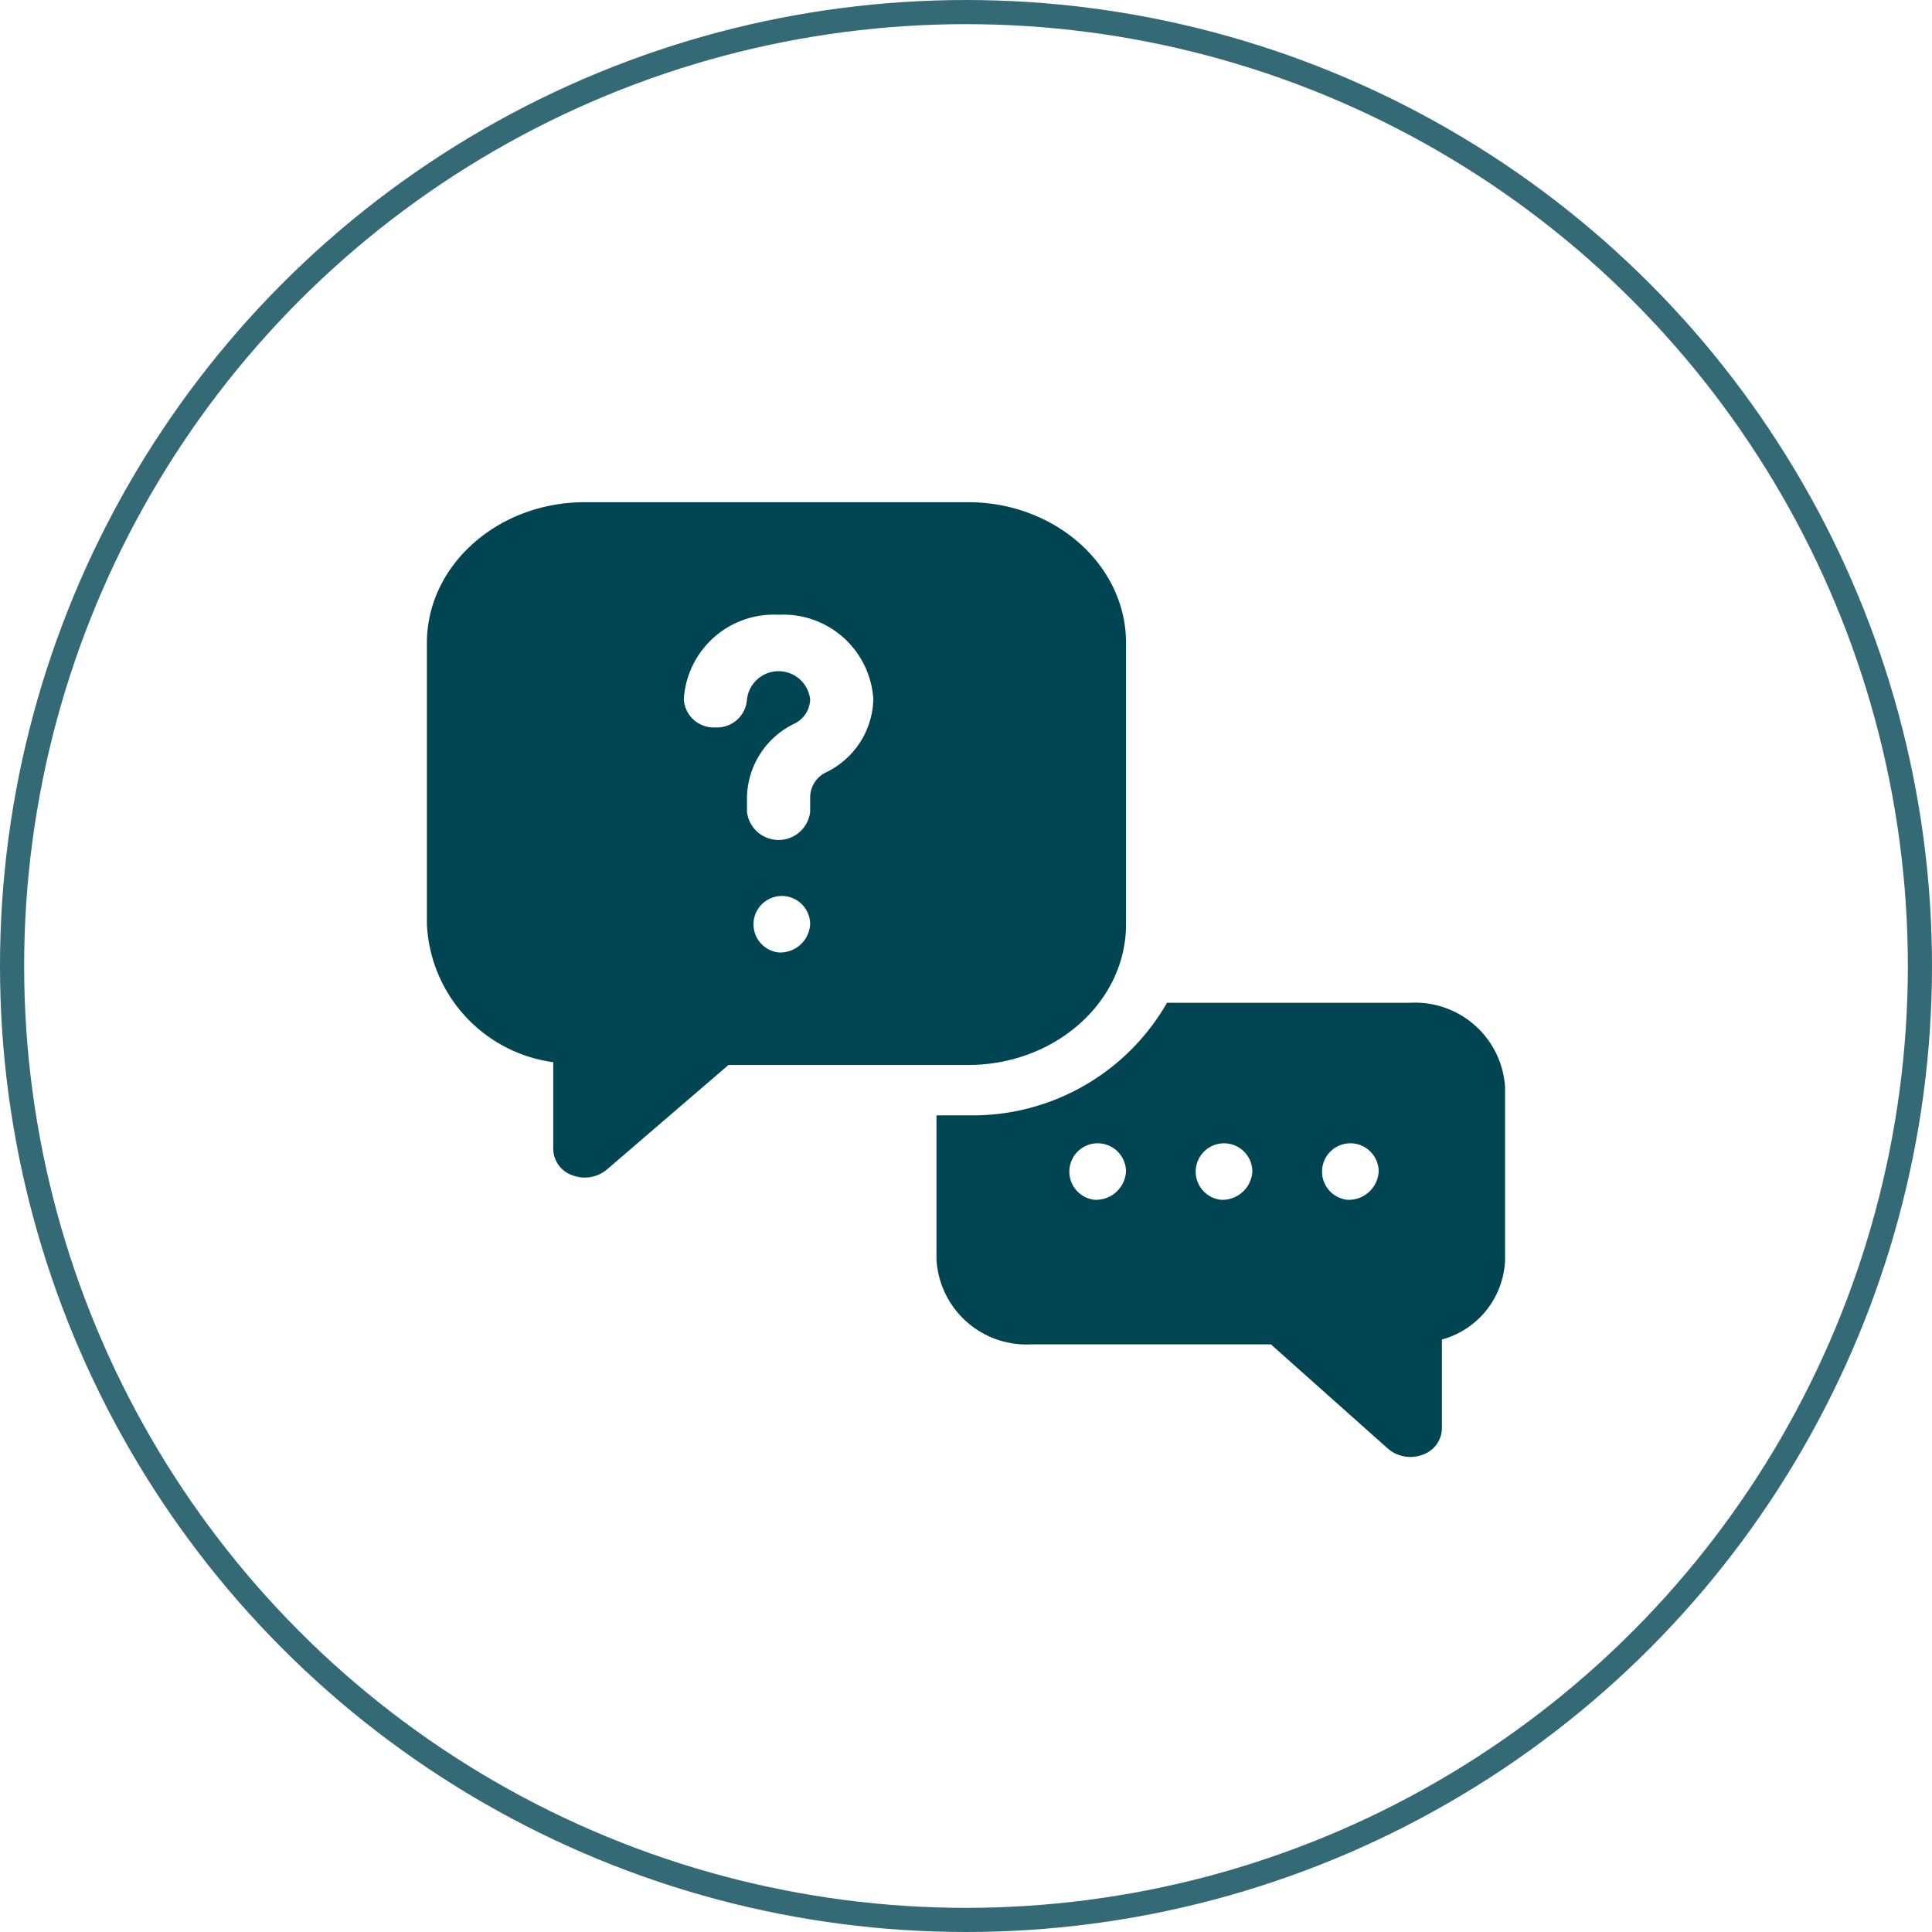
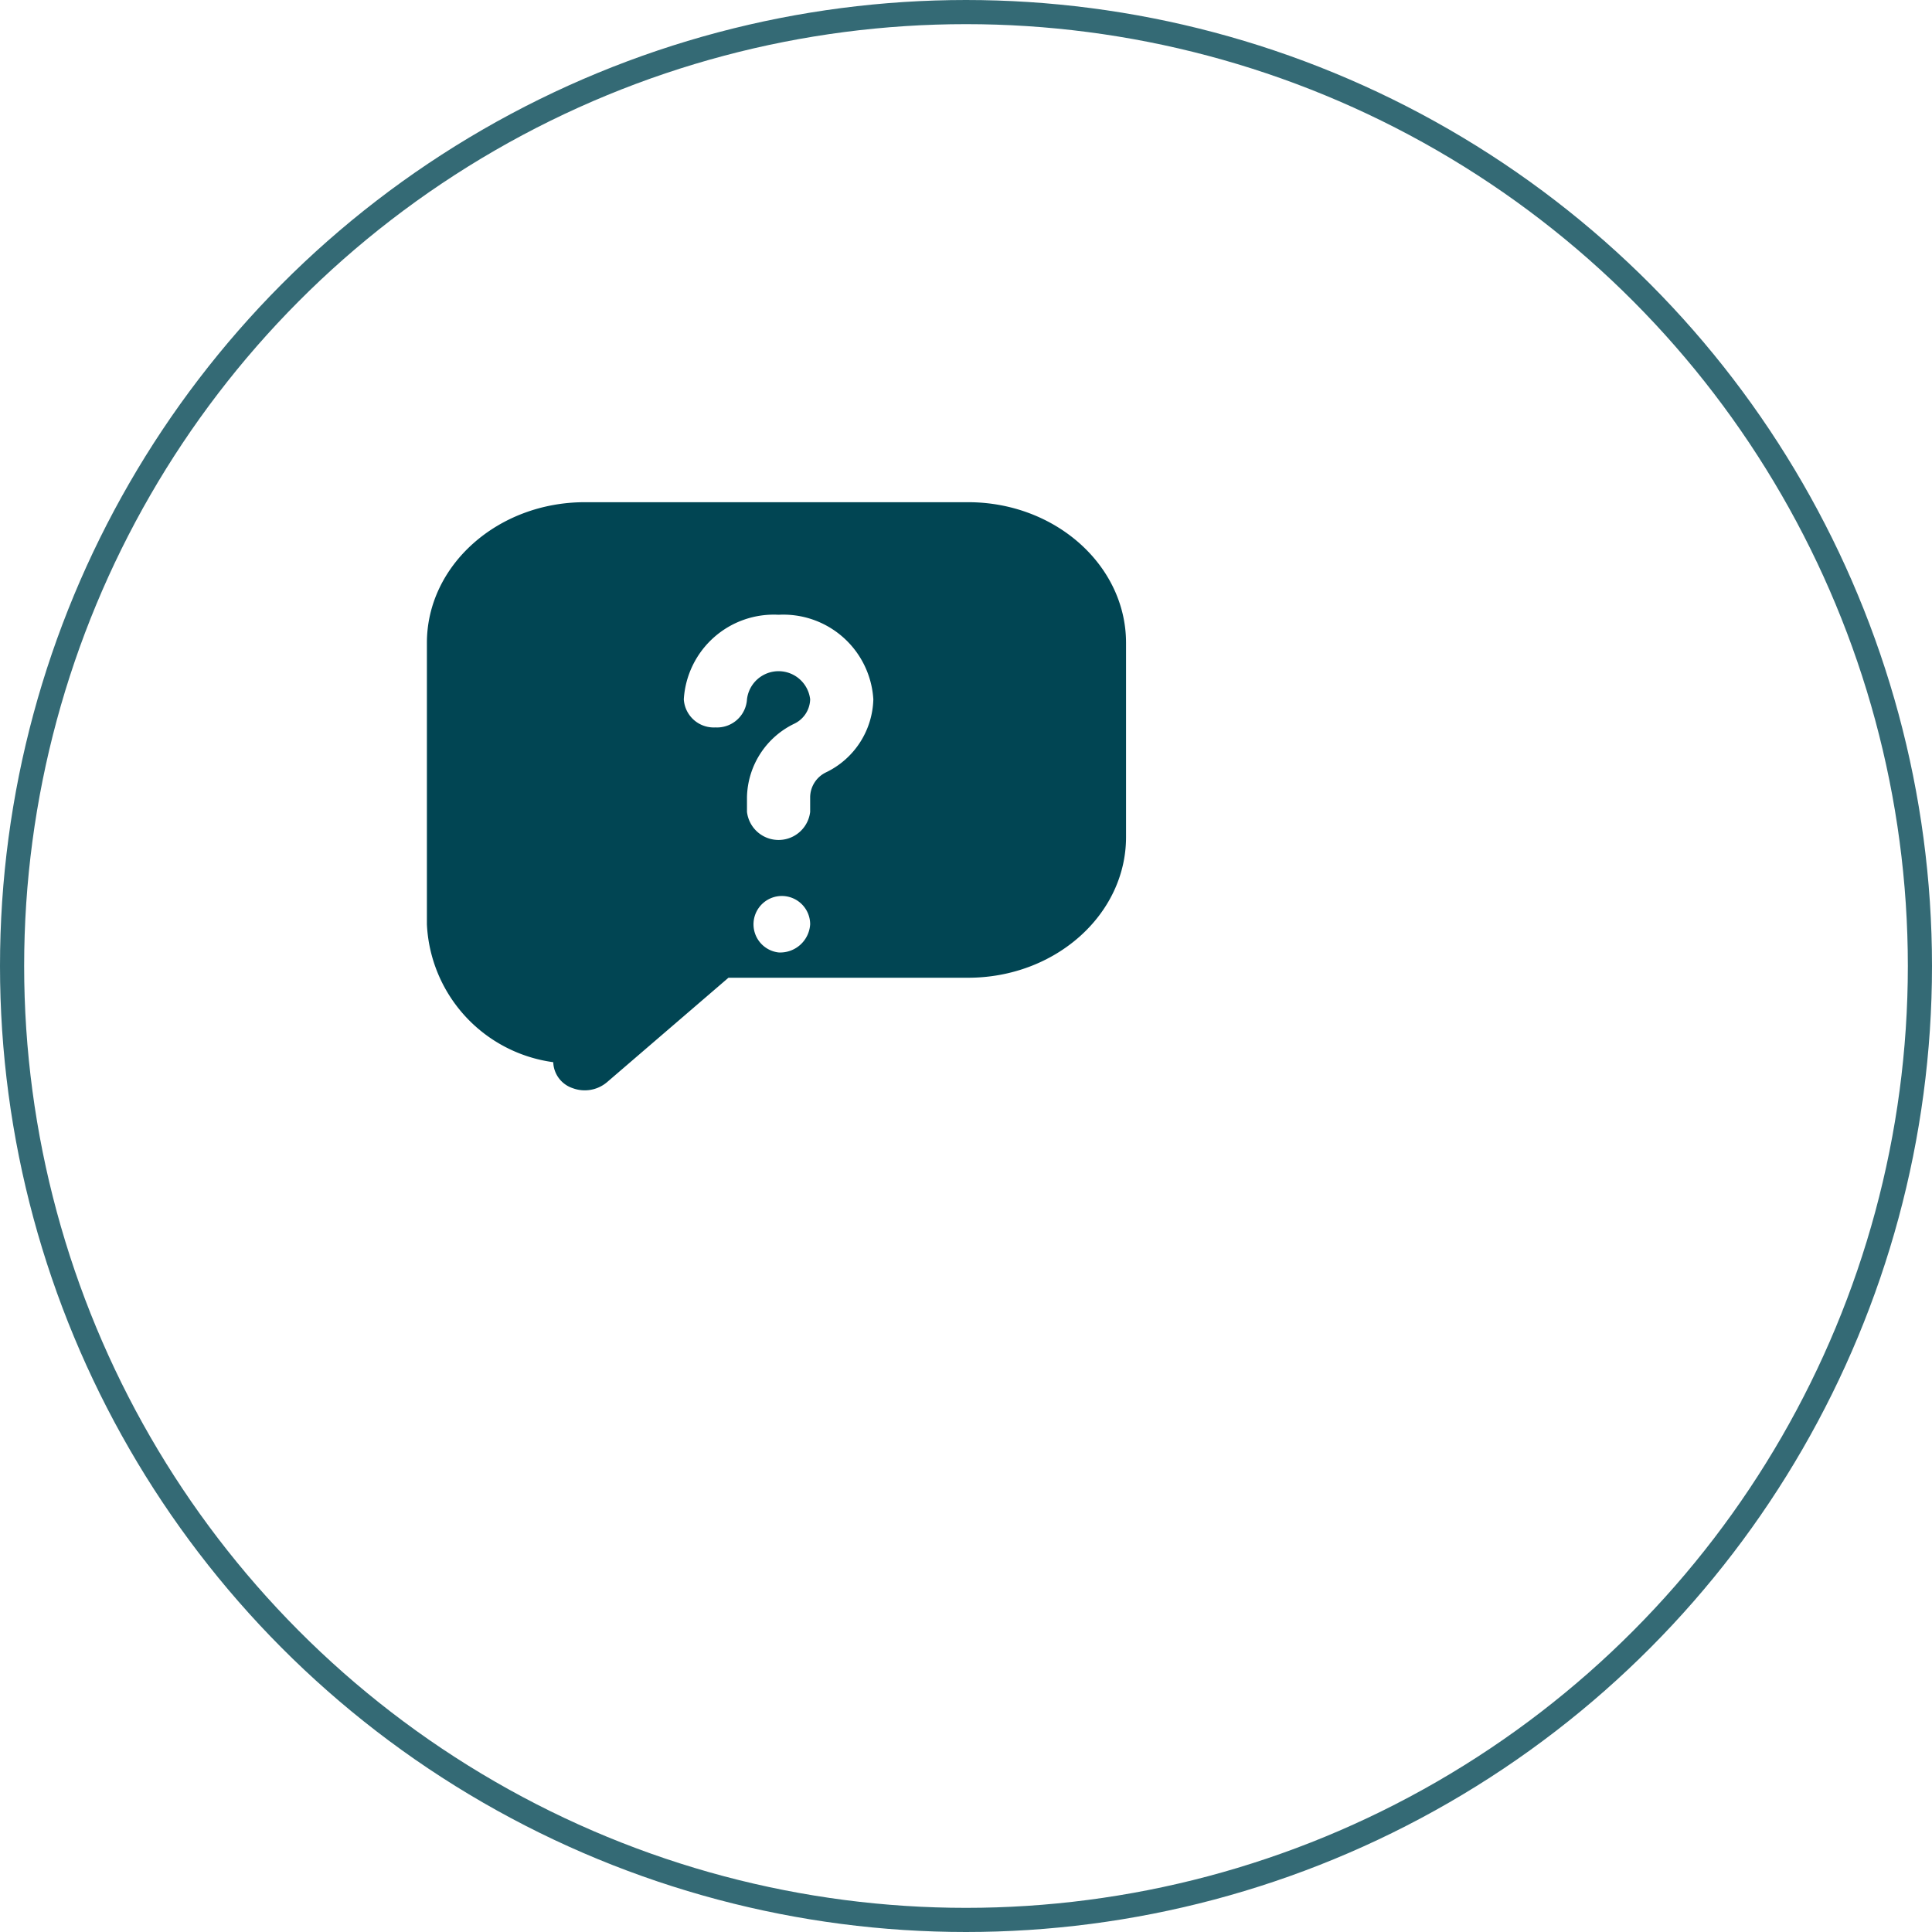
<svg xmlns="http://www.w3.org/2000/svg" id="odpowiadamy" width="80" height="80" viewBox="0 0 80 80">
  <defs>
    <clipPath id="clip-path">
      <rect id="Rectangle_417" data-name="Rectangle 417" width="73.578" height="47.645" transform="translate(0 2493.762)" fill="#f4f3f3" />
    </clipPath>
  </defs>
  <g id="Mask_Group_55" data-name="Mask Group 55" transform="translate(3.211 -2479.084)" clip-path="url(#clip-path)">
    <g id="question_4444416" transform="translate(14.466 2499.879)">
-       <path id="Path_1475" data-name="Path 1475" d="M5.232,23.188V26.8a1.173,1.173,0,0,0,.807,1.076,1.427,1.427,0,0,0,1.425-.253l5.023-4.32H22.41c3.607,0,6.54-2.614,6.54-5.826V5.826C28.949,2.614,26.017,0,22.41,0H6.54C2.933,0,0,2.614,0,5.826V17.479a6.05,6.05,0,0,0,5.232,5.709Zm9.33-4.544a1.173,1.173,0,1,1,1.308-1.165A1.243,1.243,0,0,1,14.562,18.644Zm0-13.983a3.733,3.733,0,0,1,3.924,3.5,3.455,3.455,0,0,1-1.962,3.027,1.155,1.155,0,0,0-.654,1.011v.624a1.317,1.317,0,0,1-2.616,0v-.624a3.458,3.458,0,0,1,1.959-3.027,1.152,1.152,0,0,0,.657-1.011,1.317,1.317,0,0,0-2.616,0,1.242,1.242,0,0,1-1.308,1.165,1.242,1.242,0,0,1-1.308-1.165,3.733,3.733,0,0,1,3.924-3.5Z" transform="translate(0 0)" fill="#014553" />
-       <path id="Path_1476" data-name="Path 1476" d="M570.264,614.356H560.19a9.277,9.277,0,0,1-8.237,4.661h-1.308V625a3.733,3.733,0,0,0,3.924,3.5h9.922l4.849,4.32a1.428,1.428,0,0,0,1.426.253,1.173,1.173,0,0,0,.807-1.076V628.3a3.555,3.555,0,0,0,2.616-3.3v-7.147A3.733,3.733,0,0,0,570.264,614.356Zm-13.08,8.157a1.173,1.173,0,1,1,1.308-1.165A1.243,1.243,0,0,1,557.185,622.513Zm5.232,0a1.173,1.173,0,1,1,1.308-1.165A1.243,1.243,0,0,1,562.417,622.513Zm5.232,0a1.173,1.173,0,1,1,1.308-1.165A1.243,1.243,0,0,1,567.649,622.513Z" transform="translate(-529.544 -593.628)" fill="#014553" />
+       <path id="Path_1475" data-name="Path 1475" d="M5.232,23.188a1.173,1.173,0,0,0,.807,1.076,1.427,1.427,0,0,0,1.425-.253l5.023-4.32H22.41c3.607,0,6.54-2.614,6.54-5.826V5.826C28.949,2.614,26.017,0,22.41,0H6.54C2.933,0,0,2.614,0,5.826V17.479a6.05,6.05,0,0,0,5.232,5.709Zm9.33-4.544a1.173,1.173,0,1,1,1.308-1.165A1.243,1.243,0,0,1,14.562,18.644Zm0-13.983a3.733,3.733,0,0,1,3.924,3.5,3.455,3.455,0,0,1-1.962,3.027,1.155,1.155,0,0,0-.654,1.011v.624a1.317,1.317,0,0,1-2.616,0v-.624a3.458,3.458,0,0,1,1.959-3.027,1.152,1.152,0,0,0,.657-1.011,1.317,1.317,0,0,0-2.616,0,1.242,1.242,0,0,1-1.308,1.165,1.242,1.242,0,0,1-1.308-1.165,3.733,3.733,0,0,1,3.924-3.5Z" transform="translate(0 0)" fill="#014553" />
    </g>
  </g>
  <g id="Group_640" data-name="Group 640" transform="translate(-259 -2037)">
    <g id="Ellipse_49" data-name="Ellipse 49" transform="translate(259 2037)" fill="none" stroke="#014553" stroke-width="1" opacity="0.8">
-       <circle cx="40" cy="40" r="40" stroke="none" />
      <circle cx="40" cy="40" r="39.5" fill="none" />
    </g>
  </g>
</svg>